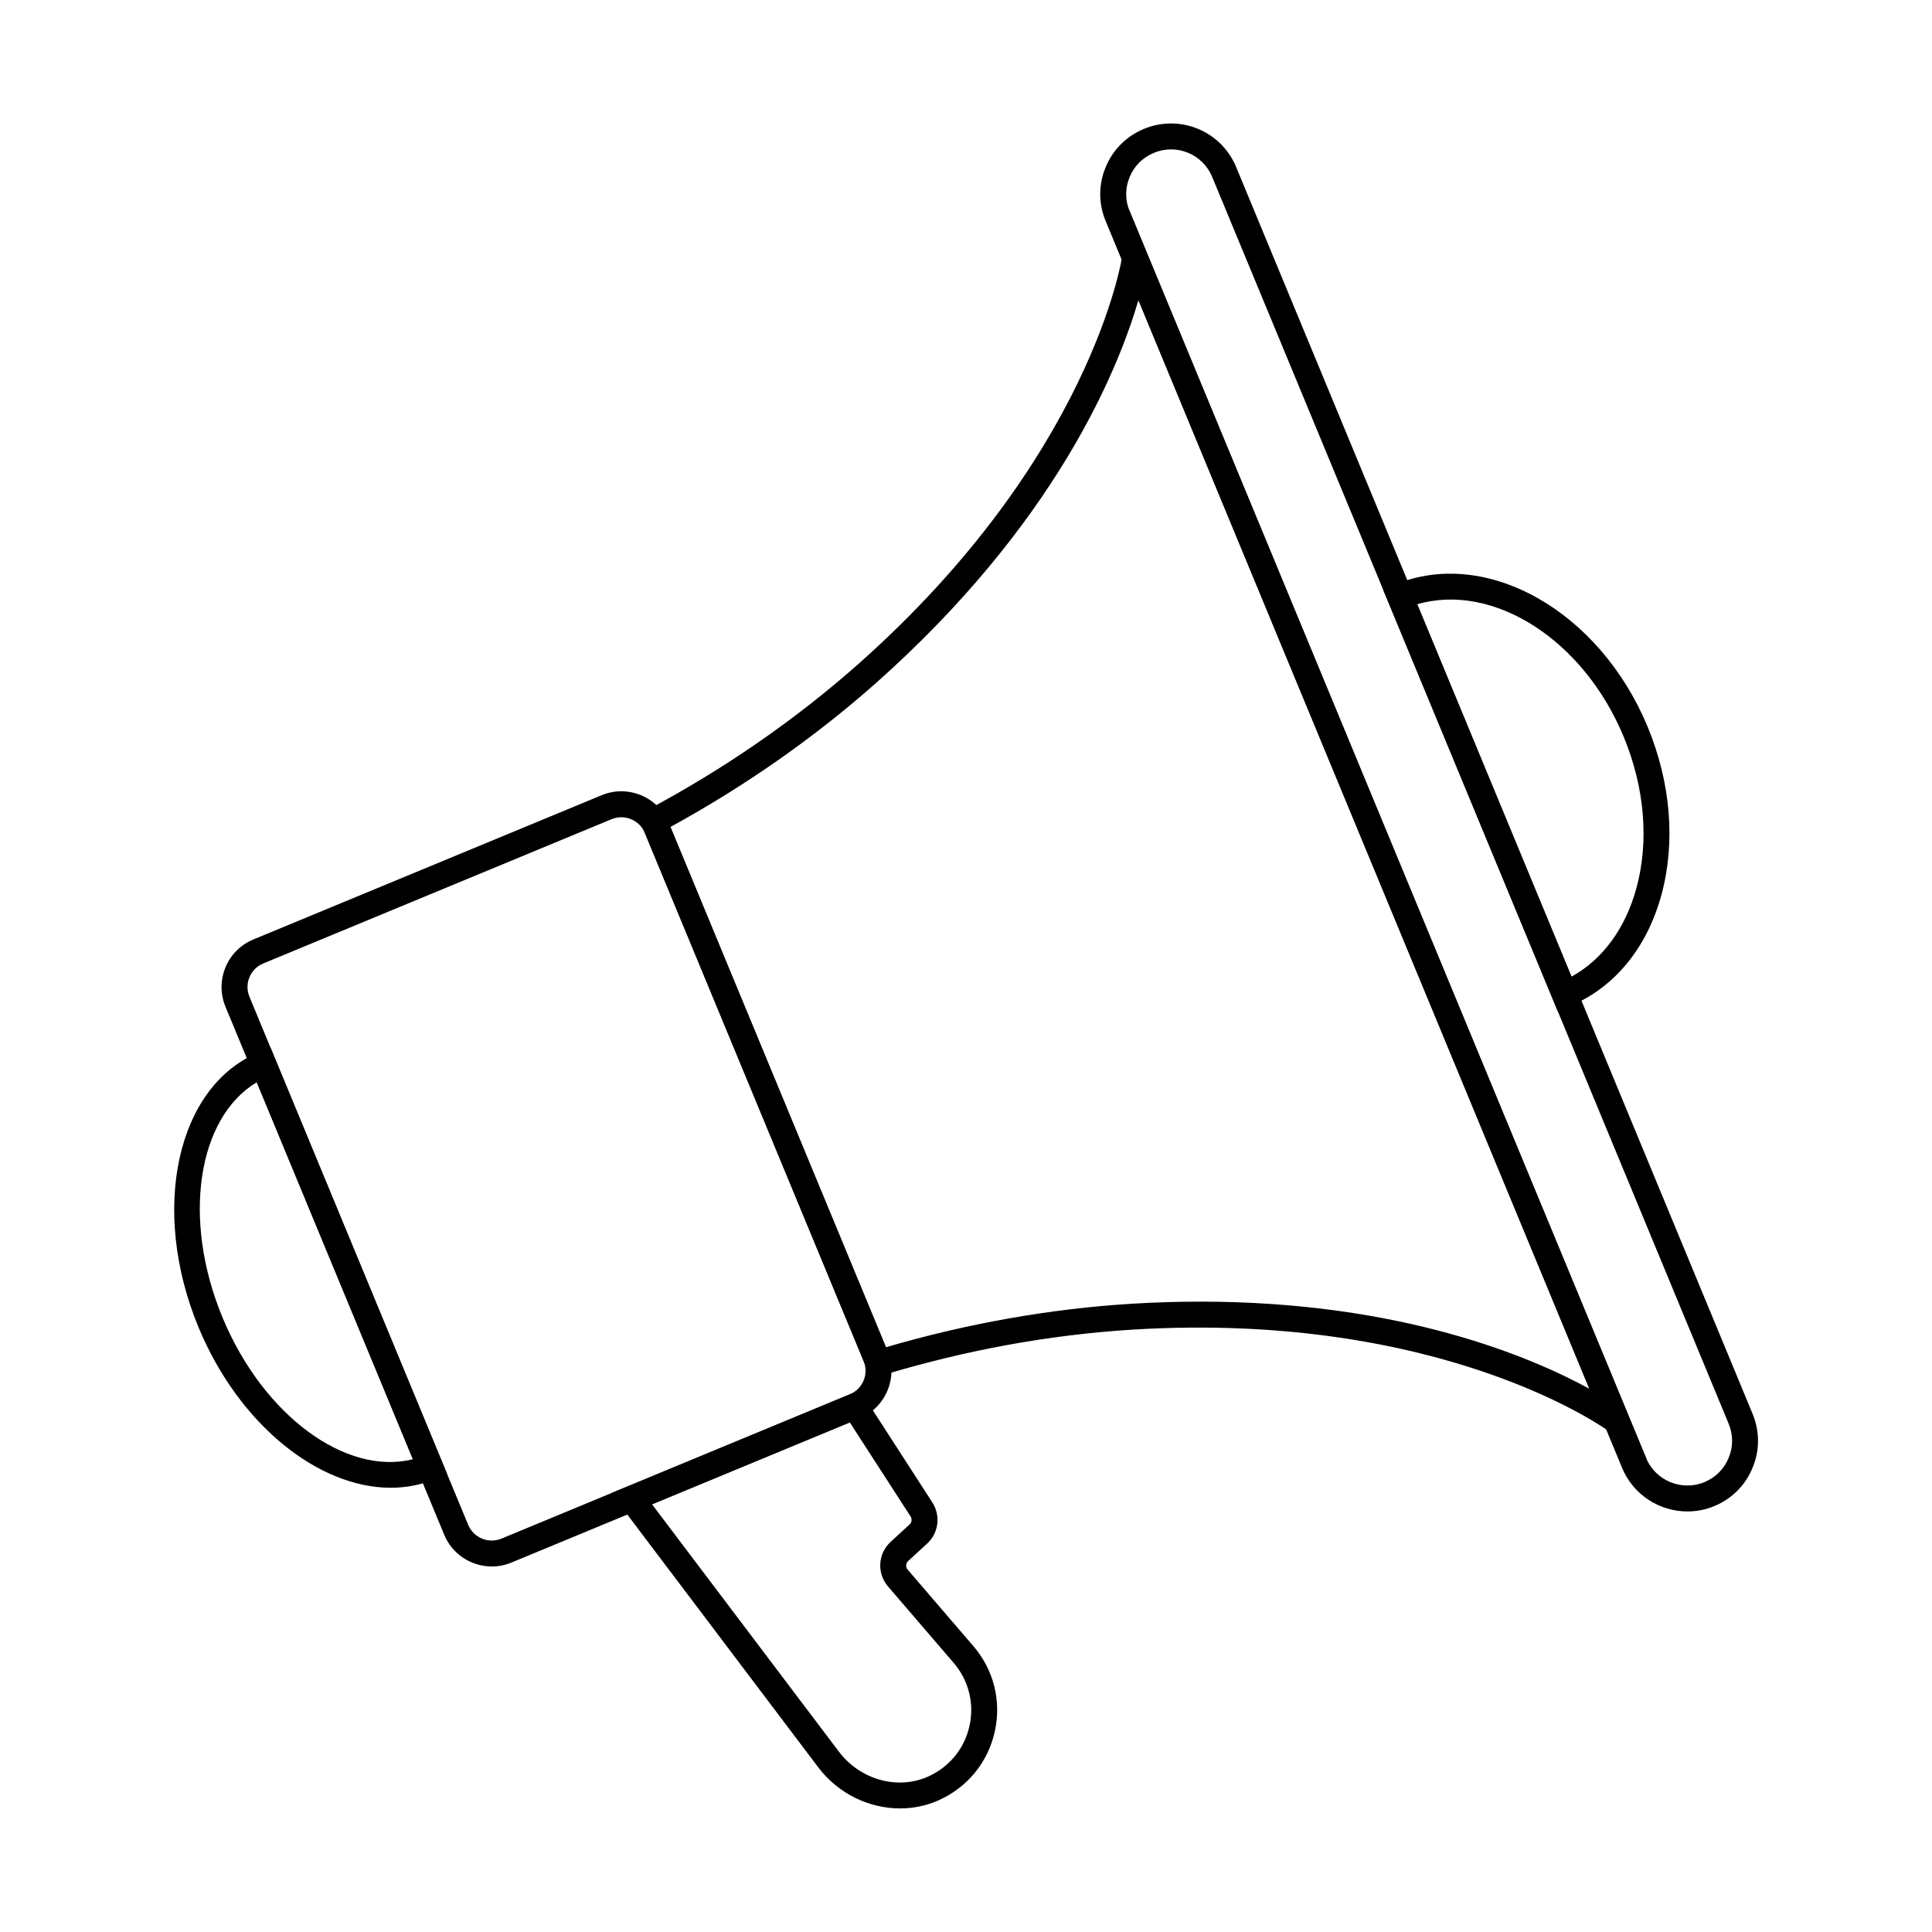
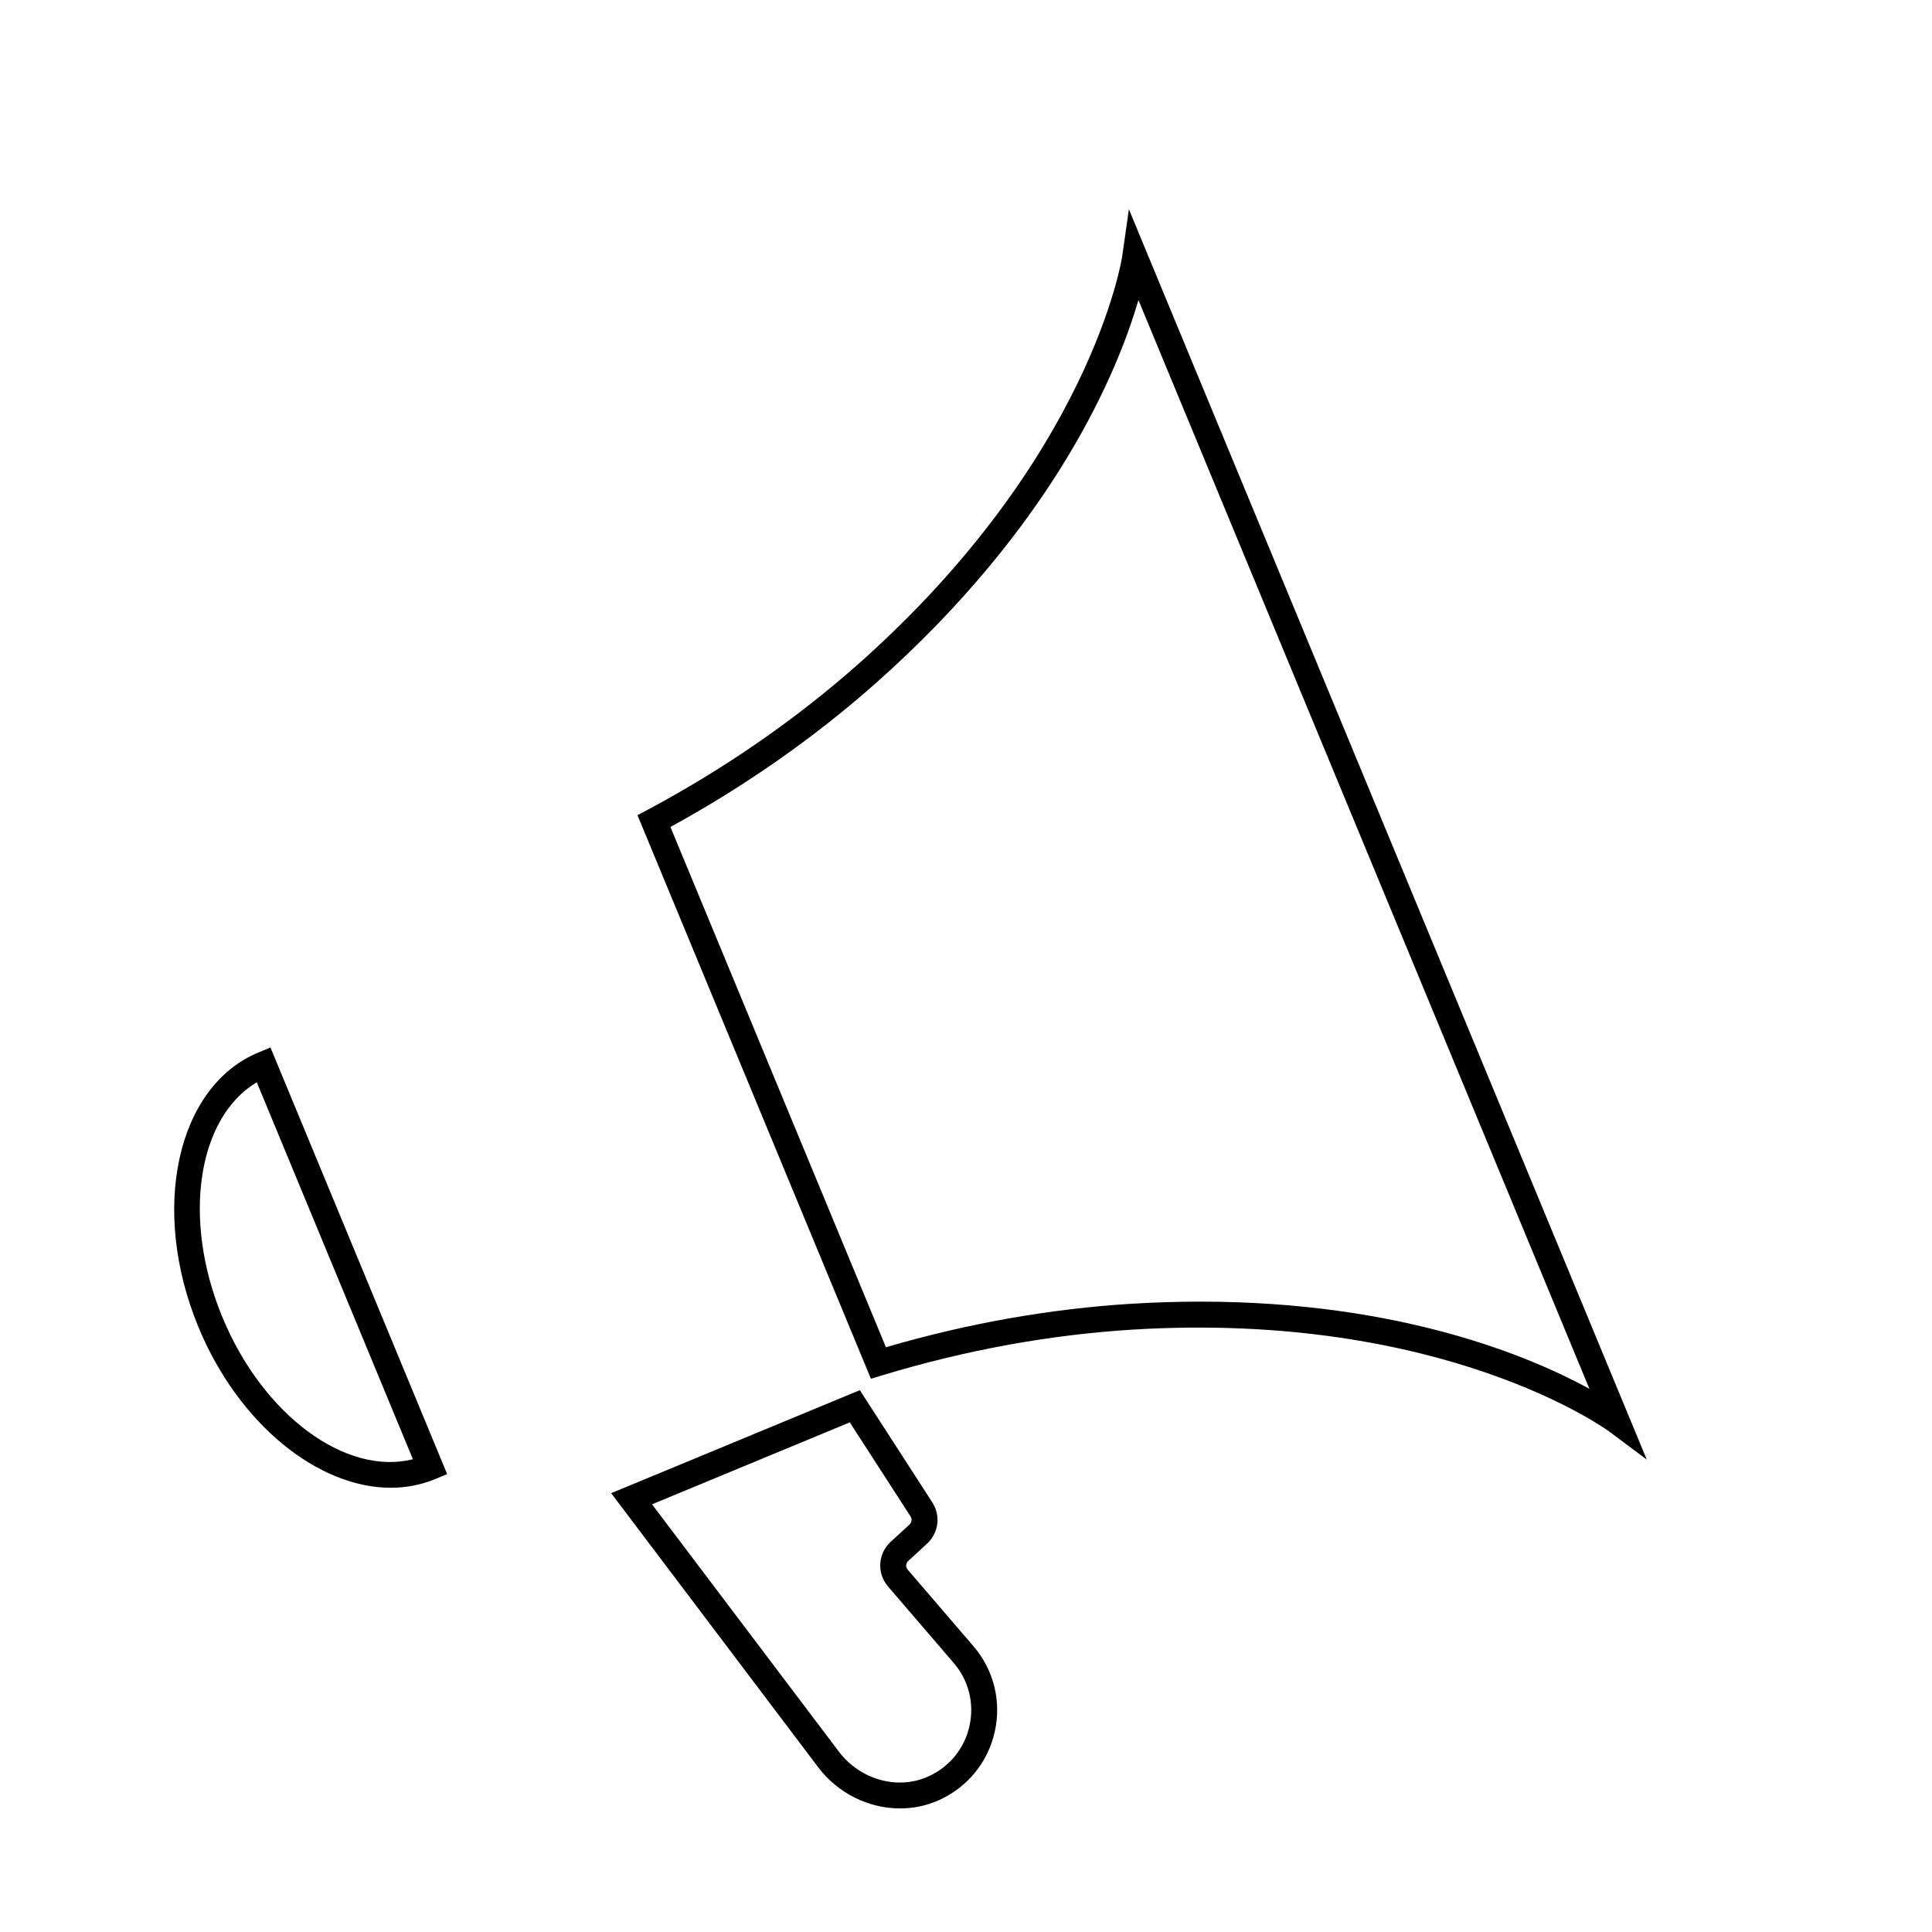
<svg xmlns="http://www.w3.org/2000/svg" fill="#000000" width="800px" height="800px" version="1.1" viewBox="144 144 512 512">
  <g>
    <path d="m580.41 530.8-10.016-7.481c-0.43-0.32-43.789-31.934-126.11-26.965-22.086 1.363-44.457 5.445-66.504 12.129l-2.977 0.902-61.863-149.35 2.75-1.465c20.301-10.844 39.008-23.781 55.613-38.453 61.887-54.836 70.02-107.7 70.098-108.22l1.77-12.441zm-118.34-41.855c53.266 0 87.707 14.656 103.14 23.105l-119.51-288.52c-5.473 18.734-22.102 59.438-69.848 101.74-16.254 14.359-34.465 27.09-54.18 37.883l57.113 137.88c21.582-6.312 43.465-10.188 65.094-11.527 6.281-0.379 12.348-0.559 18.188-0.559z" />
-     <path d="m274.32 559.13c-5.344 0-10.43-3.164-12.602-8.406l-57.969-139.94c-2.871-6.945 0.434-14.93 7.371-17.805l92.324-38.242c6.953-2.875 14.926 0.441 17.797 7.371l57.969 139.95c2.871 6.945-0.441 14.926-7.375 17.805l-92.324 38.242c-1.695 0.703-3.461 1.031-5.191 1.031zm31.758-198.04-92.324 38.242c-3.441 1.426-5.074 5.383-3.648 8.82l57.965 139.95c1.426 3.441 5.394 5.062 8.816 3.648l92.324-38.242c3.441-1.426 5.078-5.383 3.656-8.82l-57.965-139.94c-1.422-3.43-5.379-5.078-8.824-3.652z" />
    <path d="m247.55 538.27c-19.223 0-40.285-16.801-50.953-42.551-12.906-31.168-5.781-63.828 15.902-72.805l3.176-1.32 46.824 113.06-3.168 1.316c-3.769 1.555-7.738 2.301-11.781 2.301zm-35.5-107.46c-15.688 9.355-19.891 36.25-9.102 62.289 10.781 26.035 32.754 42.066 50.477 37.613z" />
-     <path d="m591.18 544.55c-7.348 0-14.332-4.352-17.312-11.551l-136.85-330.39c-1.941-4.68-1.93-9.797 0.035-14.395 1.887-4.559 5.477-8.145 10.094-10.055 4.617-1.914 9.699-1.914 14.309-0.023 4.621 1.91 8.223 5.512 10.145 10.148l136.85 330.39c1.938 4.676 1.922 9.789-0.043 14.391-1.879 4.562-5.469 8.145-10.09 10.059-2.332 0.969-4.75 1.426-7.137 1.426zm-136.85-360.96c-1.543 0-3.086 0.309-4.551 0.918-2.922 1.211-5.195 3.473-6.394 6.375-1.246 2.918-1.246 6.137-0.023 9.098l136.86 330.39c2.496 6.035 9.449 8.898 15.473 6.406 2.922-1.211 5.195-3.473 6.391-6.371 1.246-2.926 1.25-6.144 0.027-9.102l-136.86-330.39c-1.215-2.941-3.496-5.223-6.414-6.426-1.449-0.605-2.981-0.902-4.504-0.902z" />
    <path d="m382.52 623.25c-8.207 0-16.398-3.902-21.703-10.922l-54.855-72.621 65.902-27.297 19.219 29.758c2.258 3.508 1.668 8.094-1.391 10.906l-5.008 4.598c-0.664 0.613-0.719 1.621-0.137 2.301l17.395 20.25c5.406 6.289 7.481 14.547 5.688 22.645-1.785 8.098-7.164 14.719-14.762 18.172-3.297 1.496-6.828 2.211-10.348 2.211zm-65.727-80.594 49.508 65.531c5.656 7.492 15.637 10.266 23.73 6.59 5.609-2.551 9.582-7.434 10.895-13.402 1.32-5.973-0.211-12.055-4.191-16.691l-17.395-20.25c-3.008-3.504-2.707-8.699 0.695-11.832v-0.004l5.008-4.598c0.594-0.547 0.711-1.434 0.27-2.121l-16.113-24.938z" />
-     <path d="m556.81 411.97-46.277-111.74 3.168-1.316c24.141-10.008 54.188 6.914 66.953 37.727 6.117 14.773 7.418 30.539 3.672 44.398-3.84 14.184-12.48 24.699-24.34 29.613zm-37.234-107.84 40.879 98.691c8.266-4.547 14.328-12.793 17.242-23.57 3.352-12.402 2.148-26.602-3.394-39.98-10.723-25.891-34.688-40.957-54.727-35.141z" />
  </g>
</svg>